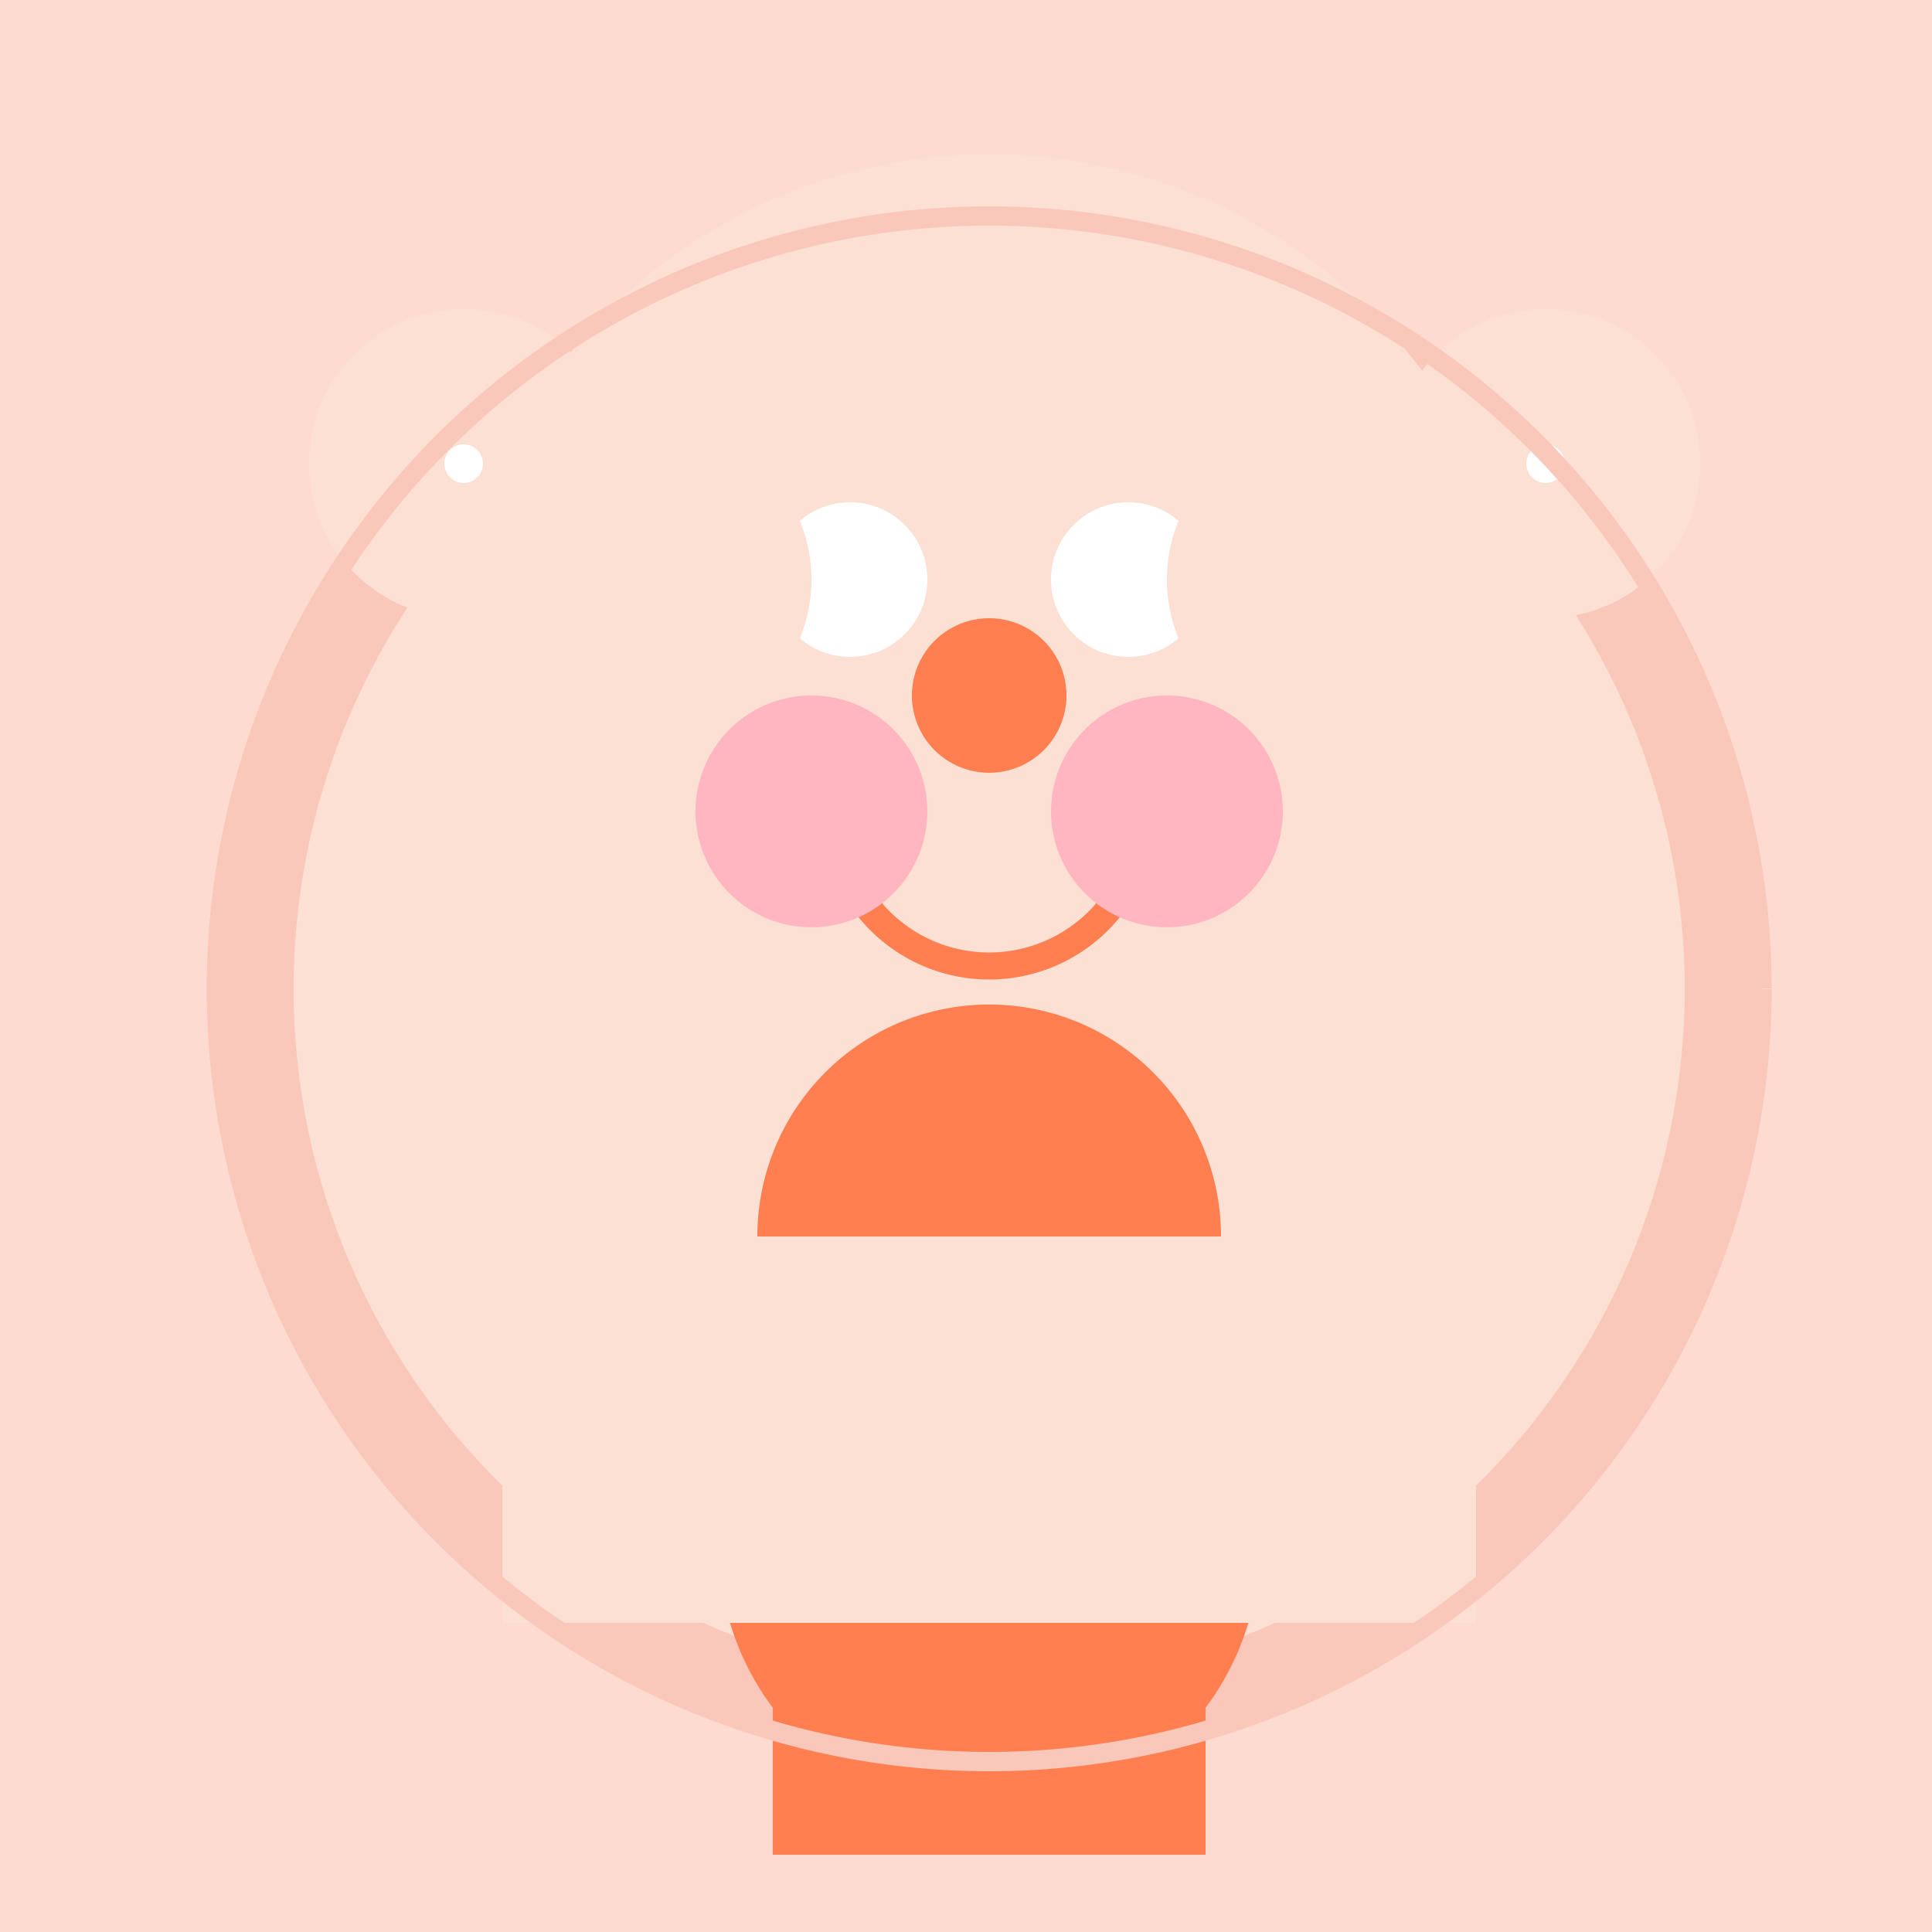
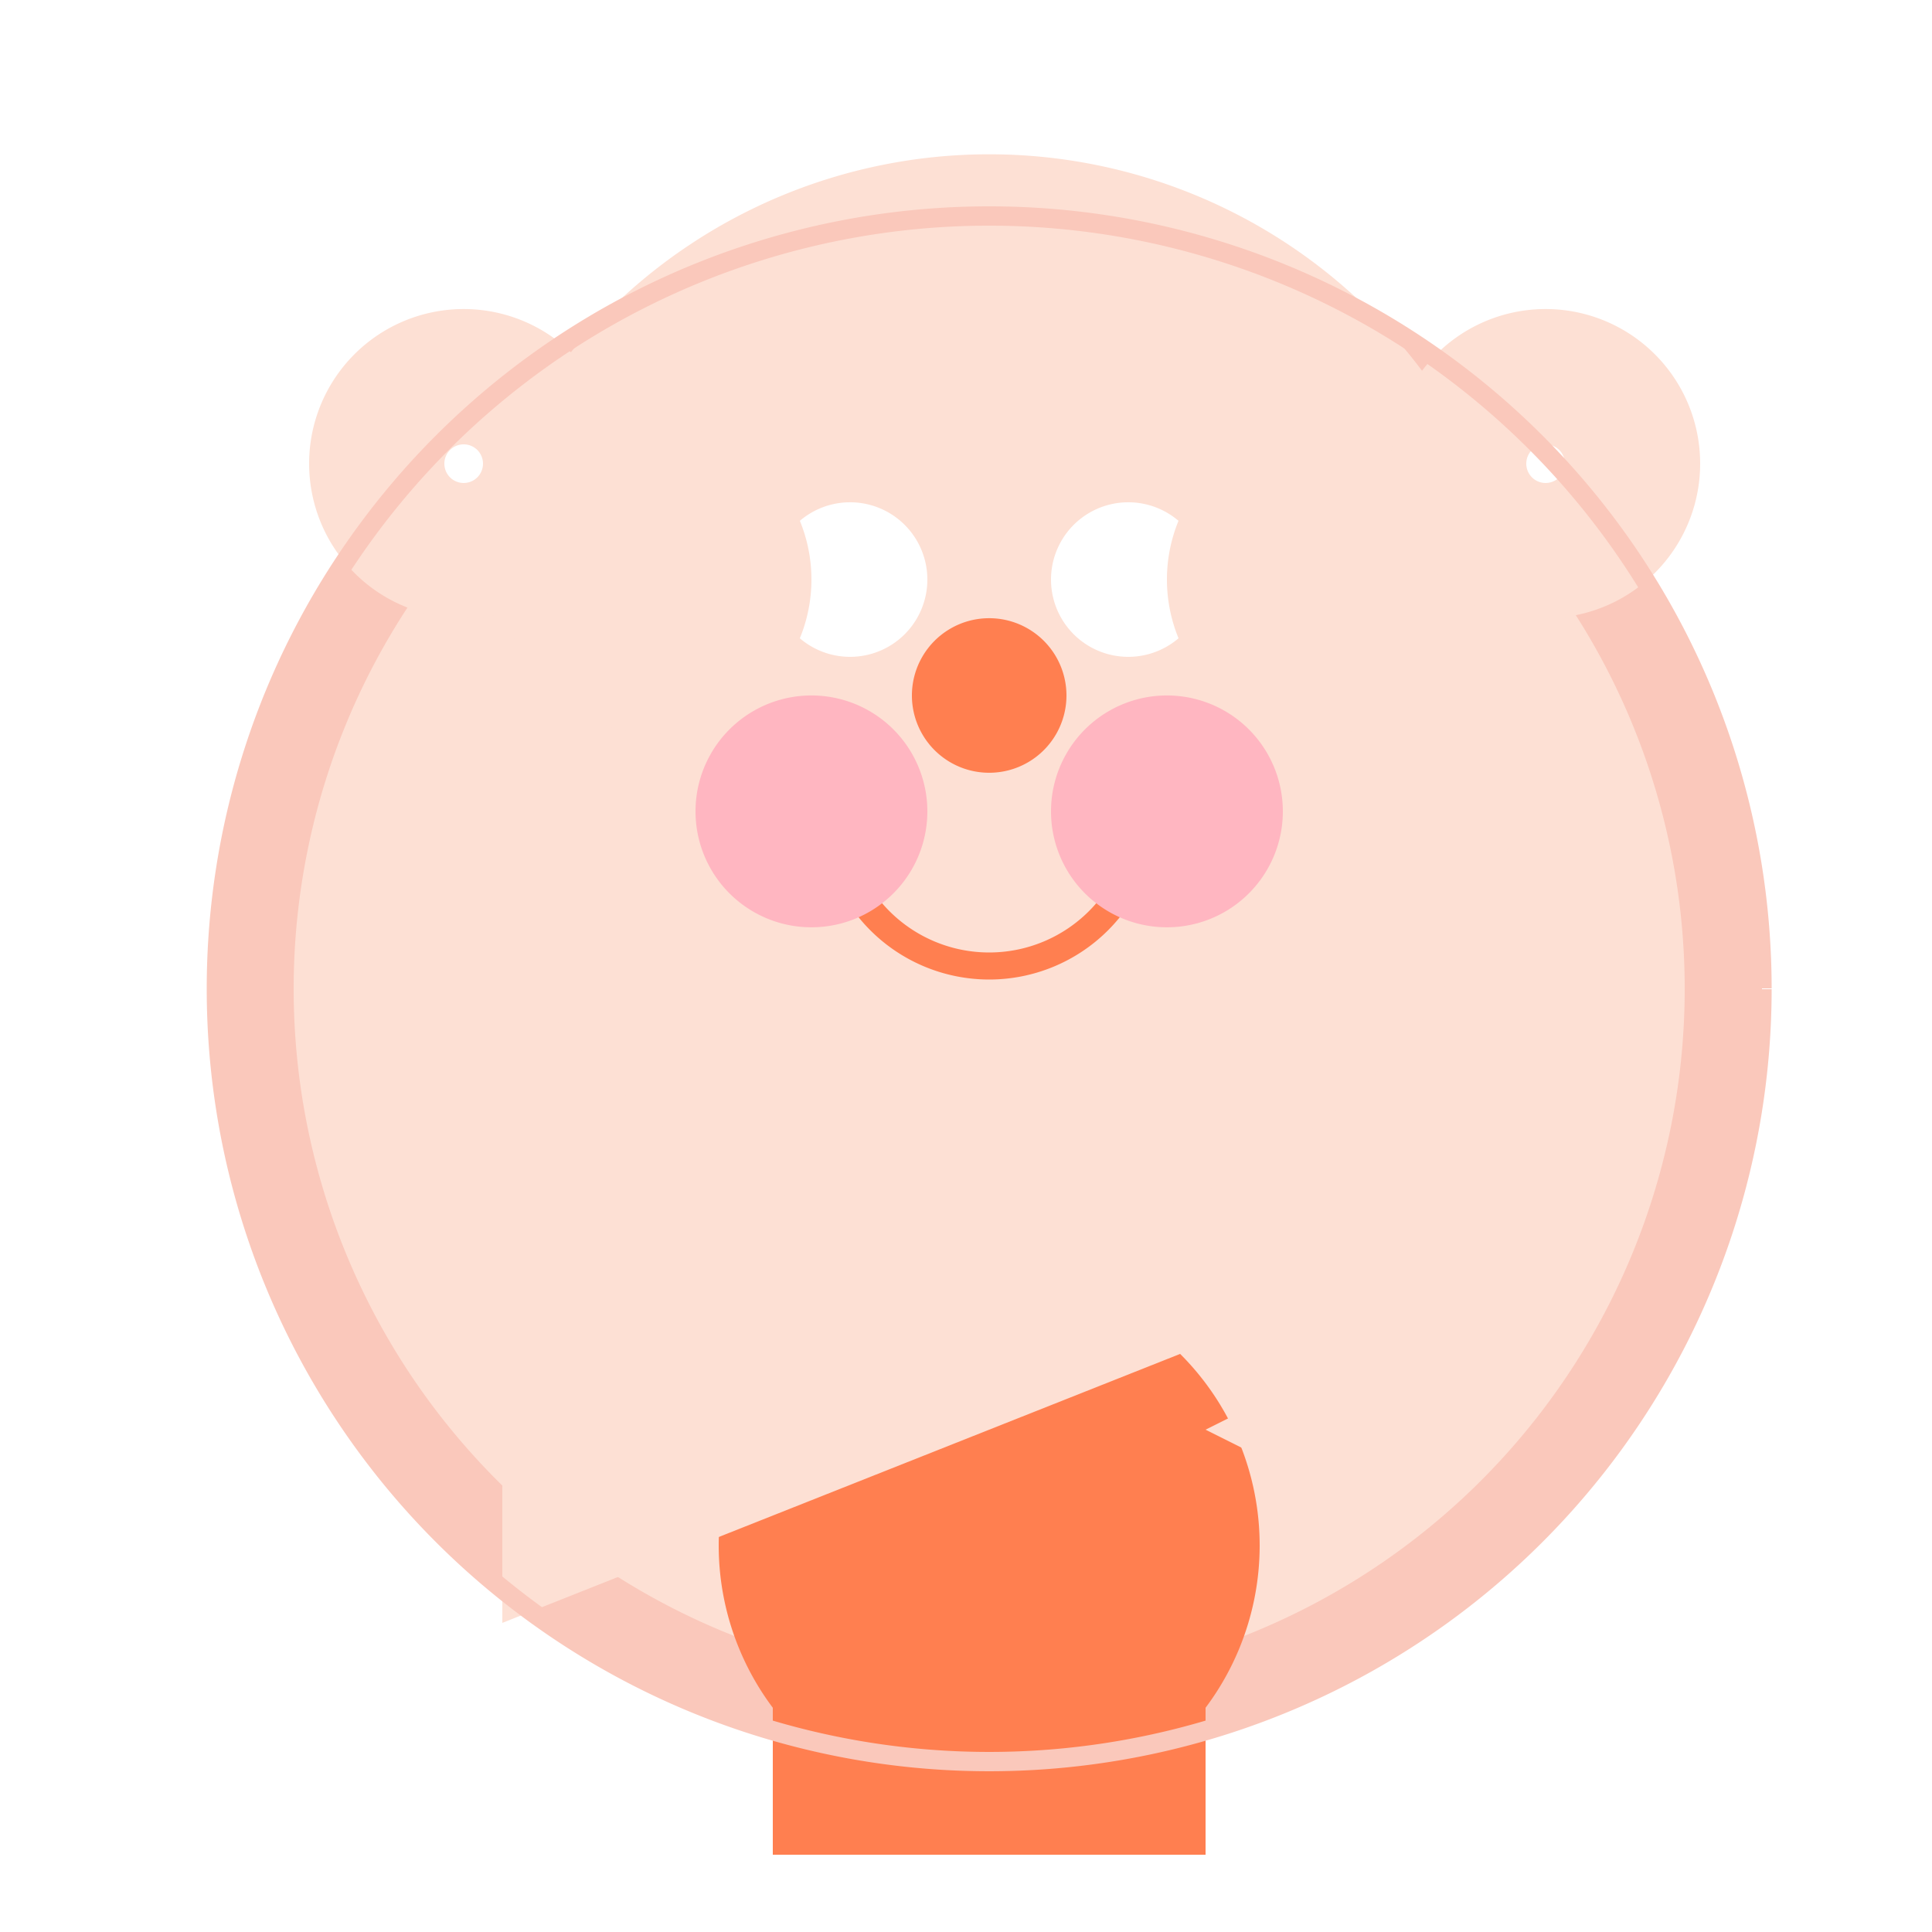
<svg xmlns="http://www.w3.org/2000/svg" width="500" height="500">
  <defs />
  <g>
-     <rect fill="#FEDBD0" stroke="none" x="0" y="0" width="512" height="512" />
    <path fill="#FAC8BB" stroke="none" paint-order="stroke fill markers" d=" M 456 256 A 200 200 0 1 1 456 255.8" />
    <path fill="#FDE0D4" stroke="none" paint-order="stroke fill markers" d=" M 436 256 A 180 180 0 1 1 436 255.82" />
    <path fill="#FDE0D4" stroke="none" paint-order="stroke fill markers" d=" M 396 180 A 140 140 0 1 1 396 179.86" />
    <path fill="#FFFFFF" stroke="none" paint-order="stroke fill markers" d=" M 240 150 A 20 20 0 1 1 240 149.98" />
    <path fill="#FFFFFF" stroke="none" paint-order="stroke fill markers" d=" M 312 150 A 20 20 0 1 1 312 149.98" />
    <path fill="none" stroke="#FF7F50" paint-order="fill stroke markers" d=" M 296 210 A 40 40 0 0 1 216 210" stroke-miterlimit="10" stroke-width="7" stroke-dasharray="" />
    <path fill="#FF7F50" stroke="none" paint-order="stroke fill markers" d=" M 276 180 A 20 20 0 1 1 276 179.98" />
    <path fill="#FFB6C1" stroke="none" paint-order="stroke fill markers" d=" M 240 210 A 30 30 0 1 1 240 209.97" />
    <path fill="#FFB6C1" stroke="none" paint-order="stroke fill markers" d=" M 332 210 A 30 30 0 1 1 332 209.97" />
    <path fill="#FDE0D4" stroke="none" paint-order="stroke fill markers" d=" M 210 150 A 40 40 0 1 1 210 149.96" />
    <path fill="#FDE0D4" stroke="none" paint-order="stroke fill markers" d=" M 382 150 A 40 40 0 1 1 382 149.96" />
-     <path fill="#FF7F50" stroke="none" paint-order="stroke fill markers" d=" M 316 320 A 60 60 0 1 1 316 319.94" />
    <path fill="#FF7F50" stroke="none" paint-order="stroke fill markers" d=" M 326 400 A 70 70 0 1 1 326 399.93" />
-     <path fill="#FDE0D4" stroke="none" paint-order="stroke fill markers" d=" M 130 320 L 382 320 L 382 420 L 130 420 Z" />
+     <path fill="#FDE0D4" stroke="none" paint-order="stroke fill markers" d=" M 130 320 L 382 320 L 130 420 Z" />
    <path fill="#FF7F50" stroke="none" paint-order="stroke fill markers" d=" M 200 480 L 200 430 L 312 430 L 312 480 Z" />
    <path fill="#FDE0D4" stroke="none" paint-order="stroke fill markers" d=" M 312 370 L 332 380 L 332 360 Z" />
    <path fill="#FDE0D4" stroke="none" paint-order="stroke fill markers" d=" M 160 120 A 40 40 0 1 1 160 119.96" />
    <path fill="#FDE0D4" stroke="none" paint-order="stroke fill markers" d=" M 440 120 A 40 40 0 1 1 440 119.96" />
    <path fill="#FFFFFF" stroke="none" paint-order="stroke fill markers" d=" M 125 120 A 5 5 0 1 1 125 119.995" />
    <path fill="#FFFFFF" stroke="none" paint-order="stroke fill markers" d=" M 405 120 A 5 5 0 1 1 405 119.995" />
    <path fill="none" stroke="#FAC8BB" paint-order="fill stroke markers" d=" M 456 256 A 200 200 0 1 1 456 255.8" stroke-miterlimit="10" stroke-width="5" stroke-dasharray="" />
  </g>
</svg>